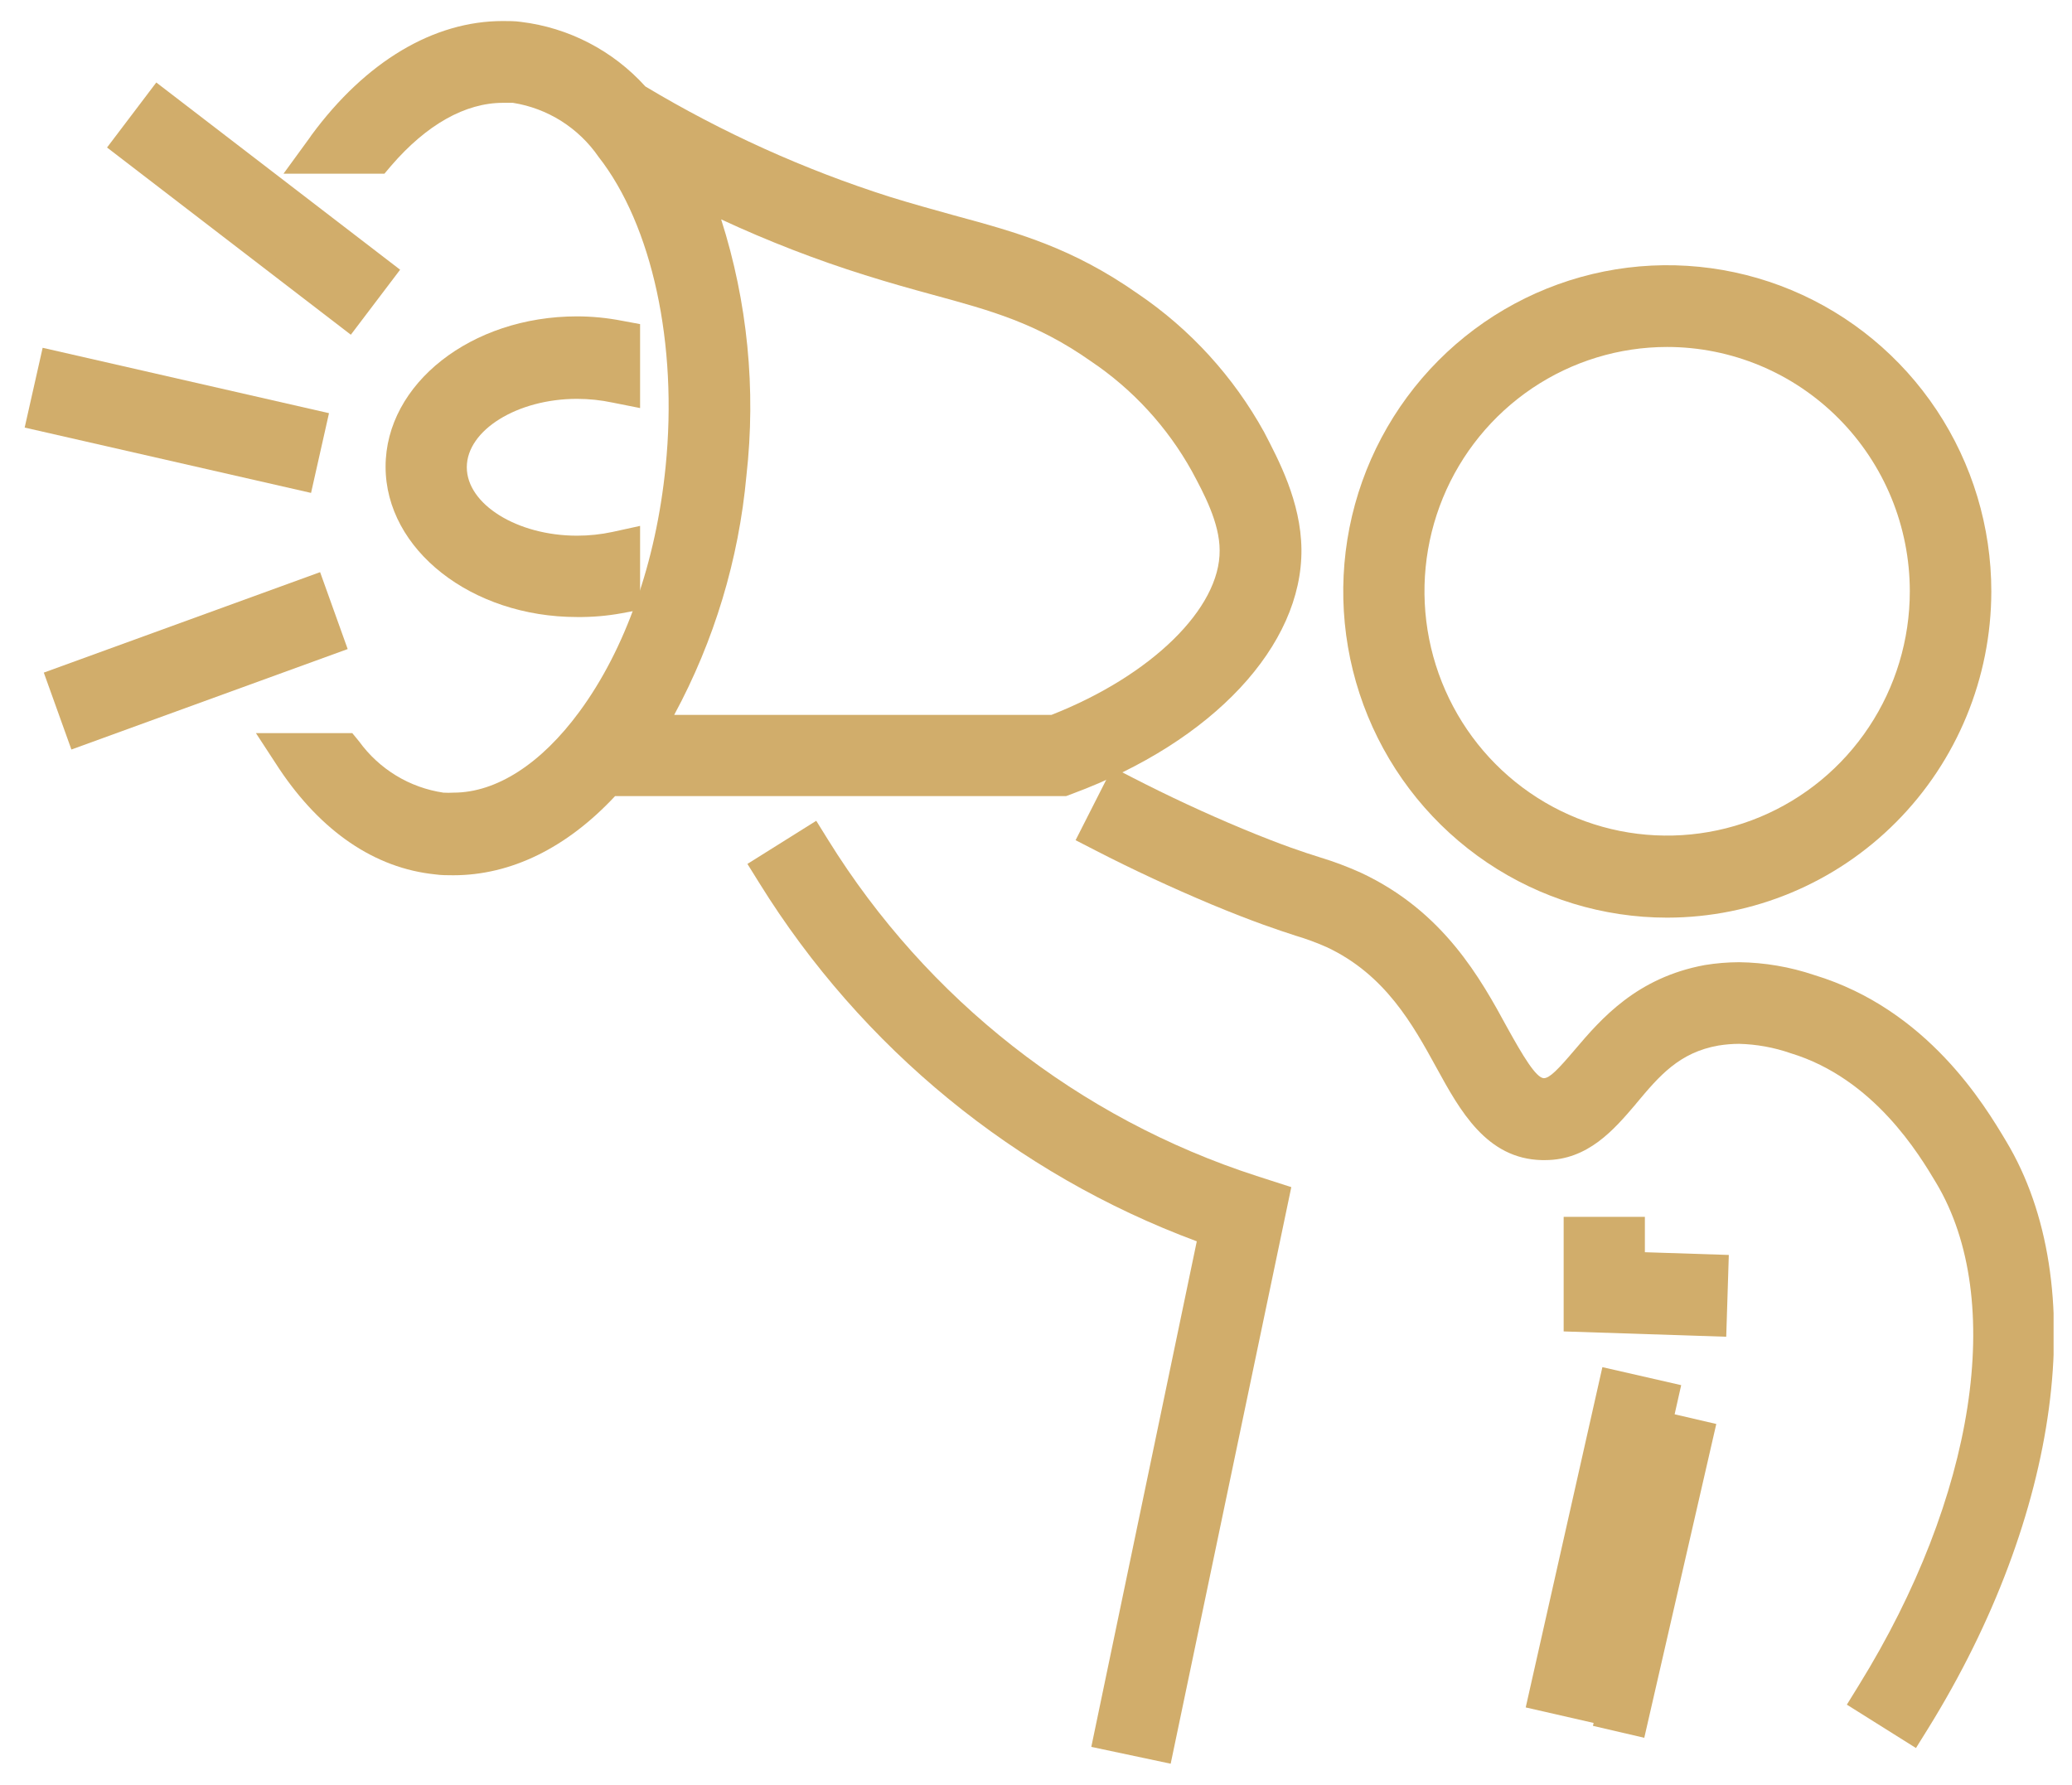
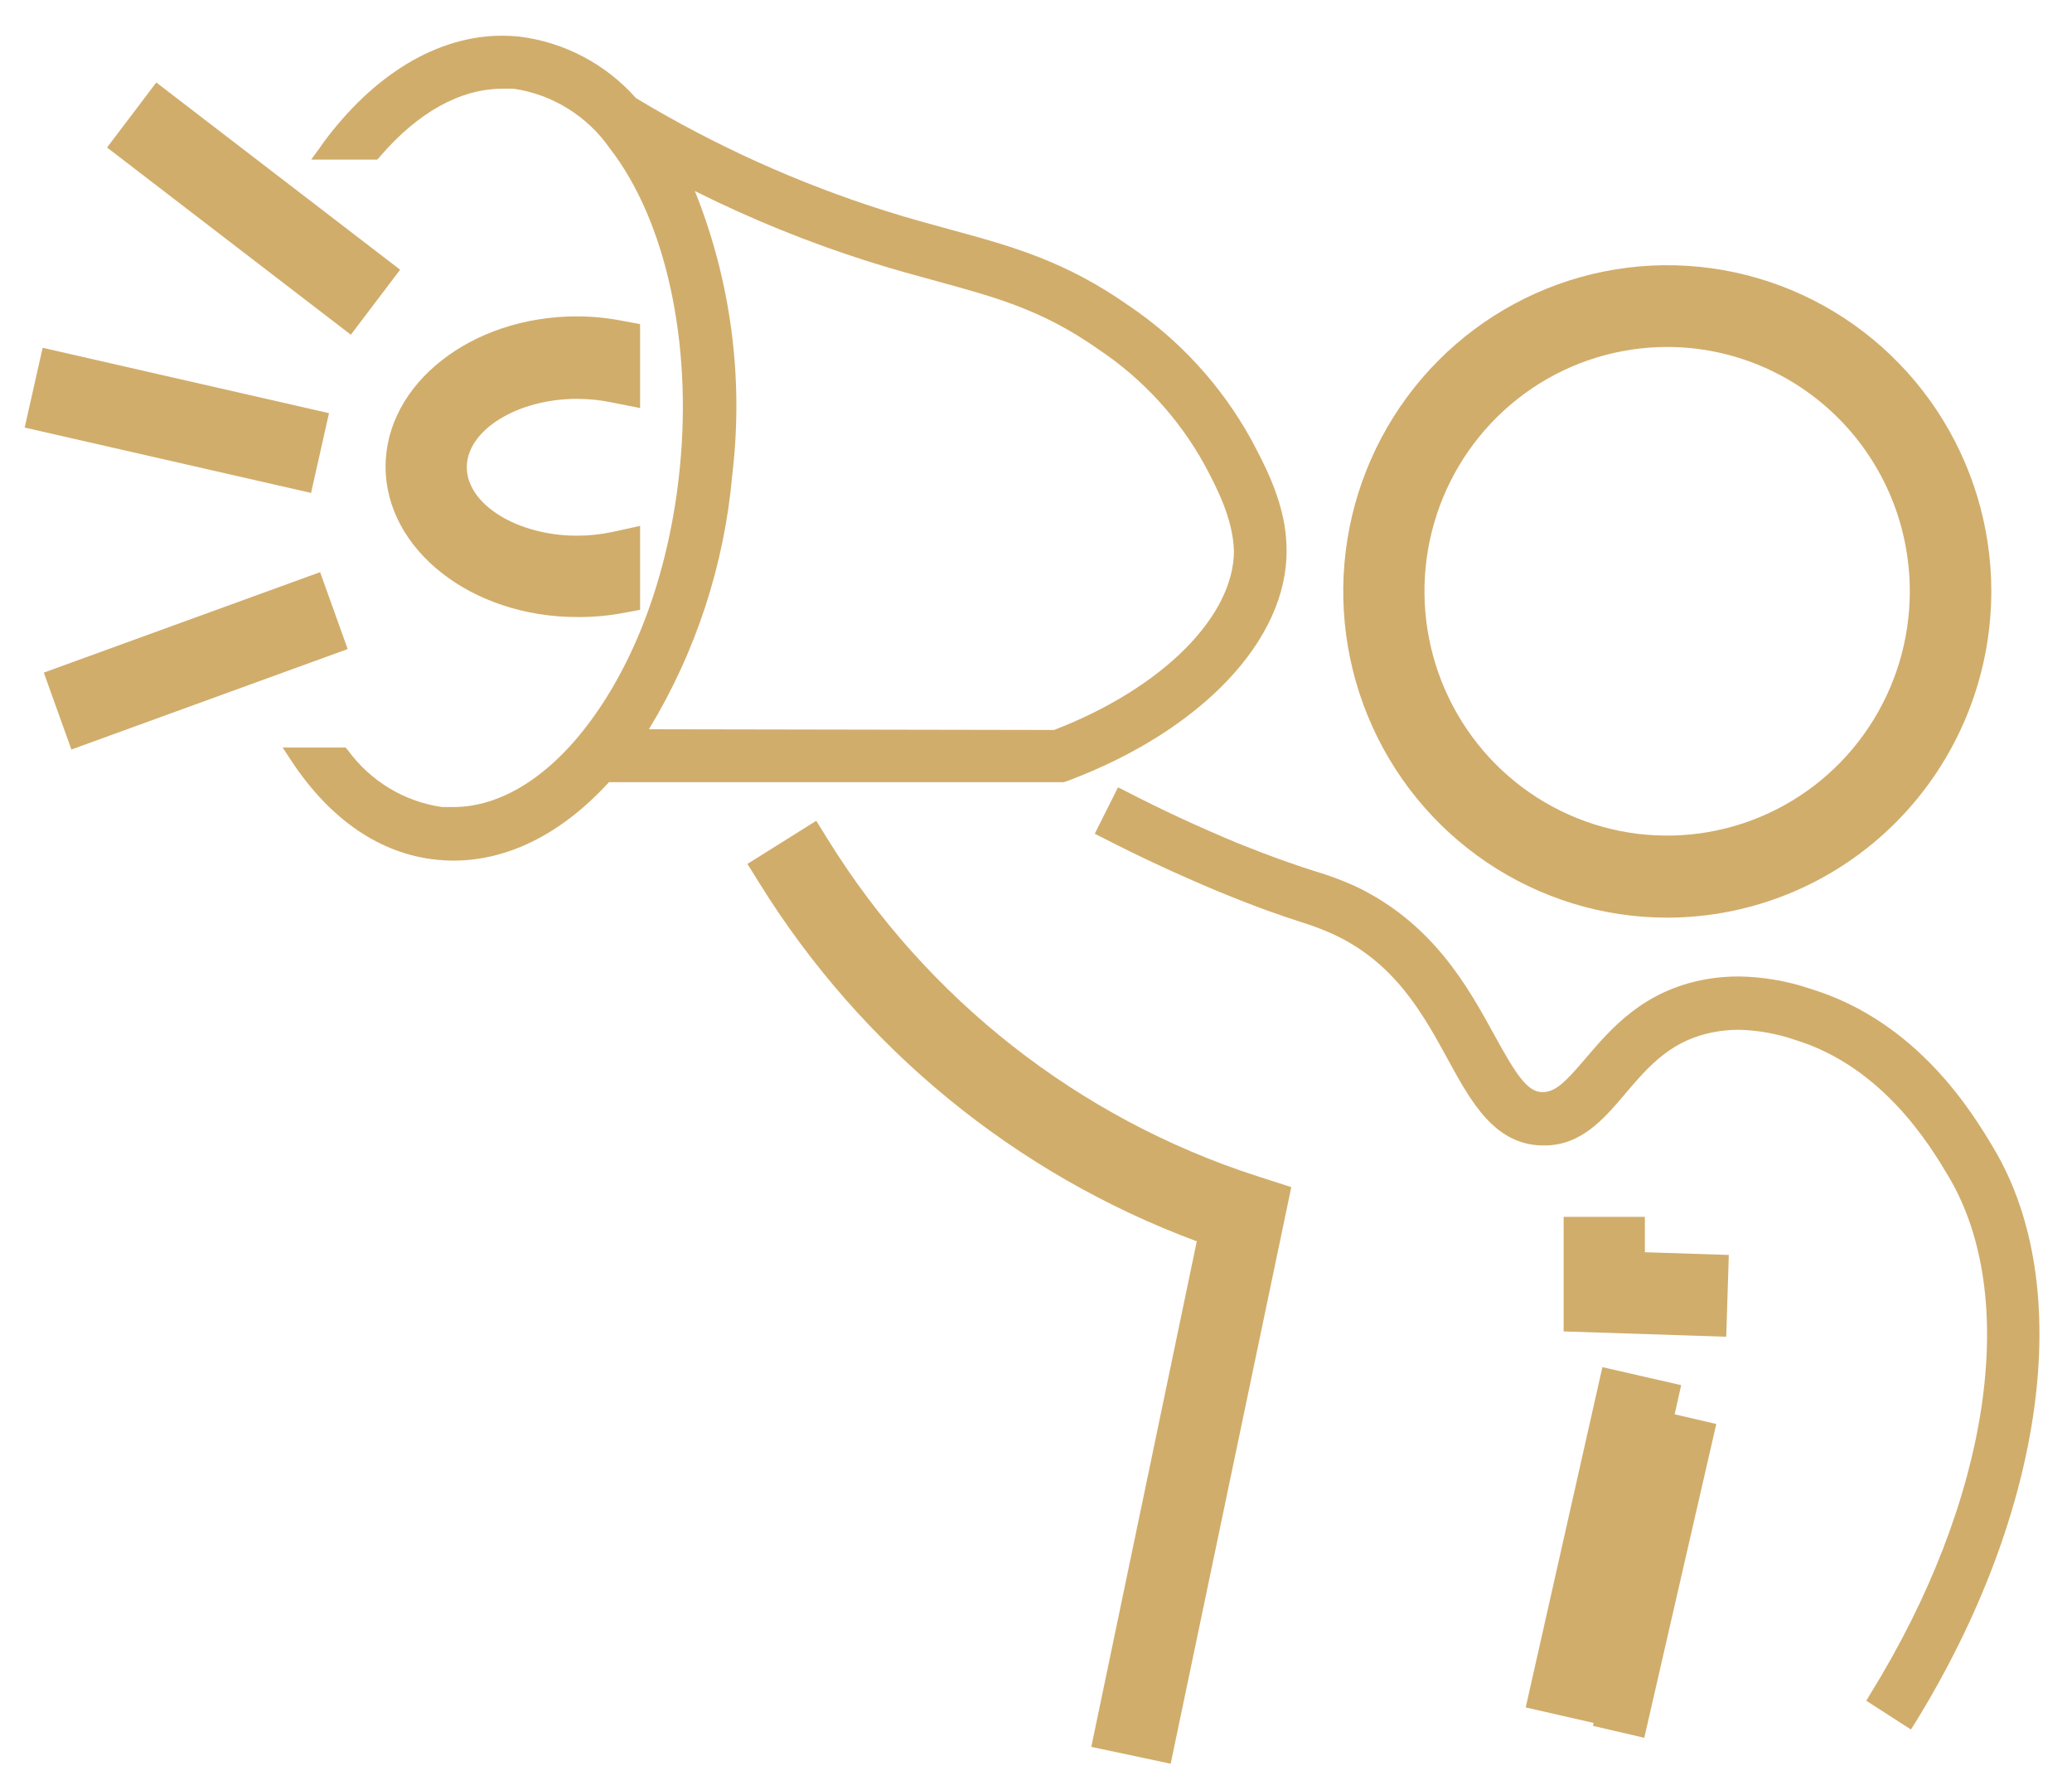
<svg xmlns="http://www.w3.org/2000/svg" width="65" height="56" viewBox="0 0 65 56" fill="none">
  <g clip-path="url(#clip0_139_1399)">
-     <path d="M57.937 53.483L58.313 52.874C61.972 46.963 62.926 40.781 60.745 37.124C60.208 36.222 58.784 33.837 56.173 33.044C55.652 32.863 55.107 32.764 54.556 32.75C54.339 32.751 54.122 32.769 53.907 32.804C52.68 33.021 52.057 33.751 51.341 34.608L51.301 34.658C50.638 35.433 49.819 36.398 48.471 36.398H48.368C46.63 36.358 45.797 34.838 45.063 33.499C44.328 32.16 43.46 30.577 41.619 29.716C41.3 29.575 40.973 29.454 40.638 29.355C40.088 29.175 39.34 28.931 37.996 28.372C36.765 27.854 35.547 27.29 34.374 26.686L33.742 26.361L34.902 24.075L35.533 24.4C36.648 24.973 37.808 25.514 38.973 26C40.222 26.519 40.912 26.744 41.418 26.902C41.851 27.034 42.276 27.194 42.689 27.38C45.287 28.593 46.447 30.703 47.288 32.25C47.763 33.107 48.184 33.819 48.43 33.828C48.614 33.828 48.878 33.553 49.411 32.926C50.226 31.966 51.346 30.672 53.477 30.279C53.835 30.22 54.198 30.19 54.561 30.189C55.36 30.2 56.154 30.335 56.912 30.591C60.467 31.668 62.259 34.676 62.935 35.807C65.622 40.28 64.641 47.531 60.481 54.24L60.105 54.844L57.937 53.483Z" fill="#D1AD6B" />
    <path d="M62.546 36.033C61.896 34.942 60.168 32.047 56.782 31.019C56.06 30.776 55.305 30.647 54.543 30.636C54.206 30.635 53.869 30.663 53.536 30.721C51.561 31.069 50.549 32.259 49.734 33.215C49.111 33.945 48.798 34.265 48.391 34.265C47.907 34.265 47.558 33.706 46.872 32.462C46.057 30.974 44.938 28.936 42.475 27.786C42.078 27.609 41.669 27.458 41.252 27.335C40.742 27.173 40.043 26.943 38.776 26.433C37.598 25.942 36.43 25.401 35.306 24.819L35.073 24.702L34.343 26.158L34.576 26.276C35.736 26.875 36.944 27.434 38.158 27.944C39.502 28.498 40.222 28.737 40.764 28.913C41.115 29.02 41.459 29.148 41.794 29.297C43.769 30.198 44.656 31.84 45.439 33.273C46.147 34.568 46.881 35.902 48.364 35.938H48.458C49.604 35.938 50.321 35.095 50.952 34.356L50.992 34.306C51.736 33.436 52.434 32.615 53.822 32.372C54.062 32.33 54.305 32.309 54.548 32.309C55.142 32.323 55.731 32.428 56.294 32.62C59.071 33.463 60.562 35.961 61.122 36.903C63.388 40.7 62.429 47.071 58.681 53.135L58.547 53.361L59.948 54.263L60.087 54.042C64.167 47.418 65.129 40.366 62.546 36.033Z" fill="#D1AD6B" />
    <path d="M34.235 54.808L37.544 38.946C31.86 36.836 27.033 32.883 23.823 27.709L23.447 27.105L25.606 25.752L25.982 26.357C29.083 31.356 33.843 35.089 39.416 36.894L40.509 37.246L36.725 55.336L34.235 54.808Z" fill="#D1AD6B" />
    <path d="M30.733 32.547C28.727 30.848 26.996 28.845 25.602 26.609L25.467 26.388L24.061 27.29L24.2 27.511C27.434 32.717 32.329 36.661 38.082 38.698L34.786 54.479L36.403 54.822L39.985 37.561L39.273 37.331C36.145 36.31 33.244 34.685 30.733 32.547Z" fill="#D1AD6B" />
    <path d="M49.053 41.773V38.179H51.601V39.288L54.234 39.374L54.153 41.94L49.053 41.773Z" fill="#D1AD6B" />
    <path d="M49.501 38.63V41.336L53.719 41.475L53.773 39.812L51.153 39.726V38.63H49.501Z" fill="#D1AD6B" />
    <path d="M50.268 42.894L47.863 53.57L50.335 54.135L52.74 43.459L50.268 42.894Z" fill="#D1AD6B" />
    <path d="M52.231 44.303L49.972 54.148L51.582 54.523L53.841 44.677L52.231 44.303Z" fill="#D1AD6B" />
    <path d="M52.299 28.791C50.289 28.791 48.324 28.189 46.653 27.064C44.982 25.939 43.68 24.34 42.911 22.47C42.142 20.599 41.942 18.542 42.334 16.556C42.727 14.571 43.696 12.748 45.118 11.317C46.539 9.886 48.351 8.912 50.322 8.517C52.294 8.123 54.338 8.326 56.195 9.1C58.052 9.875 59.639 11.187 60.756 12.87C61.873 14.553 62.469 16.532 62.469 18.556C62.466 21.27 61.393 23.872 59.486 25.791C57.58 27.71 54.995 28.789 52.299 28.791ZM52.299 10.886C50.794 10.886 49.322 11.336 48.07 12.178C46.818 13.021 45.842 14.218 45.266 15.618C44.69 17.019 44.539 18.56 44.833 20.047C45.127 21.534 45.852 22.9 46.916 23.972C47.981 25.044 49.337 25.774 50.814 26.07C52.291 26.365 53.822 26.213 55.213 25.633C56.604 25.053 57.793 24.071 58.629 22.81C59.466 21.55 59.912 20.068 59.912 18.552C59.912 17.545 59.715 16.548 59.333 15.618C58.95 14.688 58.389 13.843 57.682 13.132C56.975 12.42 56.136 11.855 55.213 11.47C54.289 11.085 53.299 10.886 52.299 10.886Z" fill="#D1AD6B" />
    <path d="M52.304 28.341C54.226 28.34 56.104 27.765 57.701 26.689C59.299 25.614 60.544 24.085 61.279 22.297C62.013 20.509 62.205 18.542 61.83 16.645C61.454 14.747 60.528 13.004 59.169 11.636C57.81 10.268 56.078 9.337 54.194 8.959C52.309 8.582 50.355 8.776 48.58 9.517C46.804 10.258 45.287 11.512 44.219 13.121C43.152 14.73 42.582 16.621 42.582 18.556C42.586 21.151 43.611 23.638 45.434 25.472C47.256 27.307 49.727 28.338 52.304 28.341ZM52.304 26.677C50.71 26.677 49.151 26.201 47.826 25.309C46.5 24.417 45.467 23.15 44.857 21.667C44.247 20.183 44.087 18.552 44.398 16.977C44.709 15.403 45.477 13.957 46.604 12.822C47.732 11.687 49.168 10.914 50.731 10.601C52.295 10.287 53.916 10.448 55.389 11.062C56.861 11.677 58.12 12.717 59.006 14.052C59.892 15.386 60.364 16.956 60.364 18.561C60.364 20.713 59.515 22.778 58.004 24.3C56.492 25.822 54.442 26.677 52.304 26.677Z" fill="#D1AD6B" />
-     <path d="M14.223 27.461C14.034 27.461 13.842 27.461 13.654 27.434C11.751 27.24 10.071 26.082 8.759 24.12L8.029 23.002H11.052L11.267 23.264C11.579 23.695 11.974 24.058 12.427 24.334C12.881 24.61 13.385 24.791 13.909 24.869C14.015 24.875 14.121 24.875 14.227 24.869C15.57 24.869 16.972 23.967 18.172 22.335C19.619 20.373 20.581 17.641 20.881 14.638C21.267 10.796 20.46 7.072 18.777 4.921C18.466 4.47 18.068 4.088 17.606 3.796C17.144 3.505 16.628 3.311 16.09 3.226C15.987 3.226 15.884 3.226 15.781 3.226C14.594 3.226 13.381 3.911 12.27 5.201L12.06 5.449H8.894L9.722 4.312L9.767 4.245C11.473 1.927 13.604 0.66 15.772 0.66C15.964 0.66 16.157 0.66 16.345 0.687C17.844 0.869 19.229 1.588 20.245 2.712C22.66 4.16 25.232 5.322 27.912 6.175C28.637 6.4 29.296 6.58 29.927 6.756C31.924 7.297 33.626 7.766 35.699 9.218C37.341 10.331 38.697 11.819 39.658 13.56C40.106 14.426 40.809 15.734 40.827 17.23C40.858 20.252 38.055 23.264 33.662 24.896L33.447 24.977H19.296C17.774 26.609 16.023 27.461 14.223 27.461ZM32.986 22.429C36.12 21.198 38.279 19.084 38.261 17.267C38.261 16.396 37.755 15.463 37.392 14.787C36.622 13.399 35.535 12.215 34.221 11.333C32.515 10.133 31.087 9.746 29.269 9.25C28.606 9.069 27.925 8.88 27.137 8.632C25.596 8.149 24.088 7.564 22.623 6.883C23.451 9.475 23.721 12.216 23.416 14.922C23.176 17.554 22.405 20.108 21.15 22.429H32.986Z" fill="#D1AD6B" />
    <path d="M33.51 24.494C37.701 22.916 40.392 20.071 40.361 17.244C40.361 15.855 39.685 14.606 39.246 13.781C38.317 12.102 37.007 10.668 35.422 9.597C33.416 8.186 31.75 7.73 29.815 7.203C29.17 7.027 28.503 6.846 27.764 6.612C25.031 5.747 22.408 4.56 19.95 3.077C19.001 2.006 17.697 1.321 16.282 1.147C16.107 1.129 15.931 1.12 15.754 1.12C13.73 1.12 11.724 2.324 10.121 4.506L10.067 4.588L9.762 5.007H11.836L11.916 4.917C13.112 3.523 14.442 2.784 15.763 2.784C15.879 2.784 16 2.784 16.117 2.784C16.719 2.873 17.297 3.085 17.815 3.407C18.333 3.729 18.781 4.153 19.13 4.655C20.881 6.91 21.723 10.738 21.325 14.692C21.02 17.772 20.026 20.585 18.53 22.614C17.245 24.364 15.714 25.32 14.227 25.32C14.106 25.32 13.985 25.32 13.864 25.32C13.281 25.236 12.721 25.037 12.216 24.732C11.711 24.428 11.271 24.025 10.922 23.548L10.841 23.453H8.867L9.135 23.863C10.358 25.721 11.934 26.794 13.698 26.974C13.873 26.992 14.047 27.002 14.223 27.002C15.947 27.002 17.635 26.149 19.104 24.54H33.371L33.51 24.494ZM20.357 22.88C21.83 20.454 22.725 17.718 22.973 14.886C23.333 11.87 22.929 8.811 21.799 5.994C23.563 6.877 25.393 7.618 27.272 8.213C28.046 8.456 28.727 8.641 29.385 8.821C31.244 9.331 32.708 9.723 34.477 10.972C35.85 11.892 36.984 13.129 37.786 14.579C38.171 15.296 38.682 16.284 38.709 17.285C38.709 19.336 36.469 21.591 33.066 22.903L20.357 22.88Z" fill="#D1AD6B" />
    <path d="M18.101 19.359C14.791 19.359 12.096 17.244 12.096 14.642C12.096 12.041 14.783 9.926 18.101 9.926C18.57 9.927 19.038 9.972 19.498 10.061L20.08 10.169V12.803L19.216 12.631C18.849 12.553 18.476 12.514 18.101 12.514C16.229 12.514 14.644 13.497 14.644 14.66C14.644 15.824 16.229 16.807 18.101 16.807C18.476 16.807 18.849 16.768 19.216 16.689L20.08 16.5V19.133L19.498 19.241C19.037 19.325 18.569 19.364 18.101 19.359Z" fill="#D1AD6B" />
    <path d="M18.101 12.045C18.509 12.044 18.915 12.086 19.314 12.171L19.632 12.244V10.544L19.417 10.503C18.983 10.422 18.542 10.38 18.101 10.377C15.038 10.377 12.543 12.289 12.543 14.642C12.543 16.996 15.038 18.908 18.101 18.908C18.542 18.905 18.983 18.863 19.417 18.782L19.632 18.741V17.041L19.314 17.109C18.916 17.198 18.509 17.242 18.101 17.24C15.947 17.24 14.196 16.076 14.196 14.642C14.196 13.209 15.947 12.045 18.101 12.045Z" fill="#D1AD6B" />
    <path d="M4.903 2.588L3.358 4.628L11.006 10.502L12.552 8.462L4.903 2.588Z" fill="#D1AD6B" />
    <path d="M4.991 3.21L3.989 4.532L10.923 9.861L11.926 8.539L4.991 3.21Z" fill="#D1AD6B" />
    <path d="M1.338 10.912L0.774 13.415L9.758 15.465L10.321 12.963L1.338 10.912Z" fill="#D1AD6B" />
    <path d="M1.675 11.474L1.31 13.097L9.42 14.948L9.785 13.325L1.675 11.474Z" fill="#D1AD6B" />
    <path d="M10.042 17.951L1.374 21.103L2.24 23.516L10.907 20.364L10.042 17.951Z" fill="#D1AD6B" />
    <path d="M9.778 18.523L1.952 21.369L2.514 22.934L10.339 20.088L9.778 18.523Z" fill="#D1AD6B" />
  </g>
  <defs>
    <clipPath id="clip0_139_1399">
      <rect width="63.647" height="54.671" fill="white" transform="translate(0.775 0.669)" />
    </clipPath>
  </defs>
</svg>